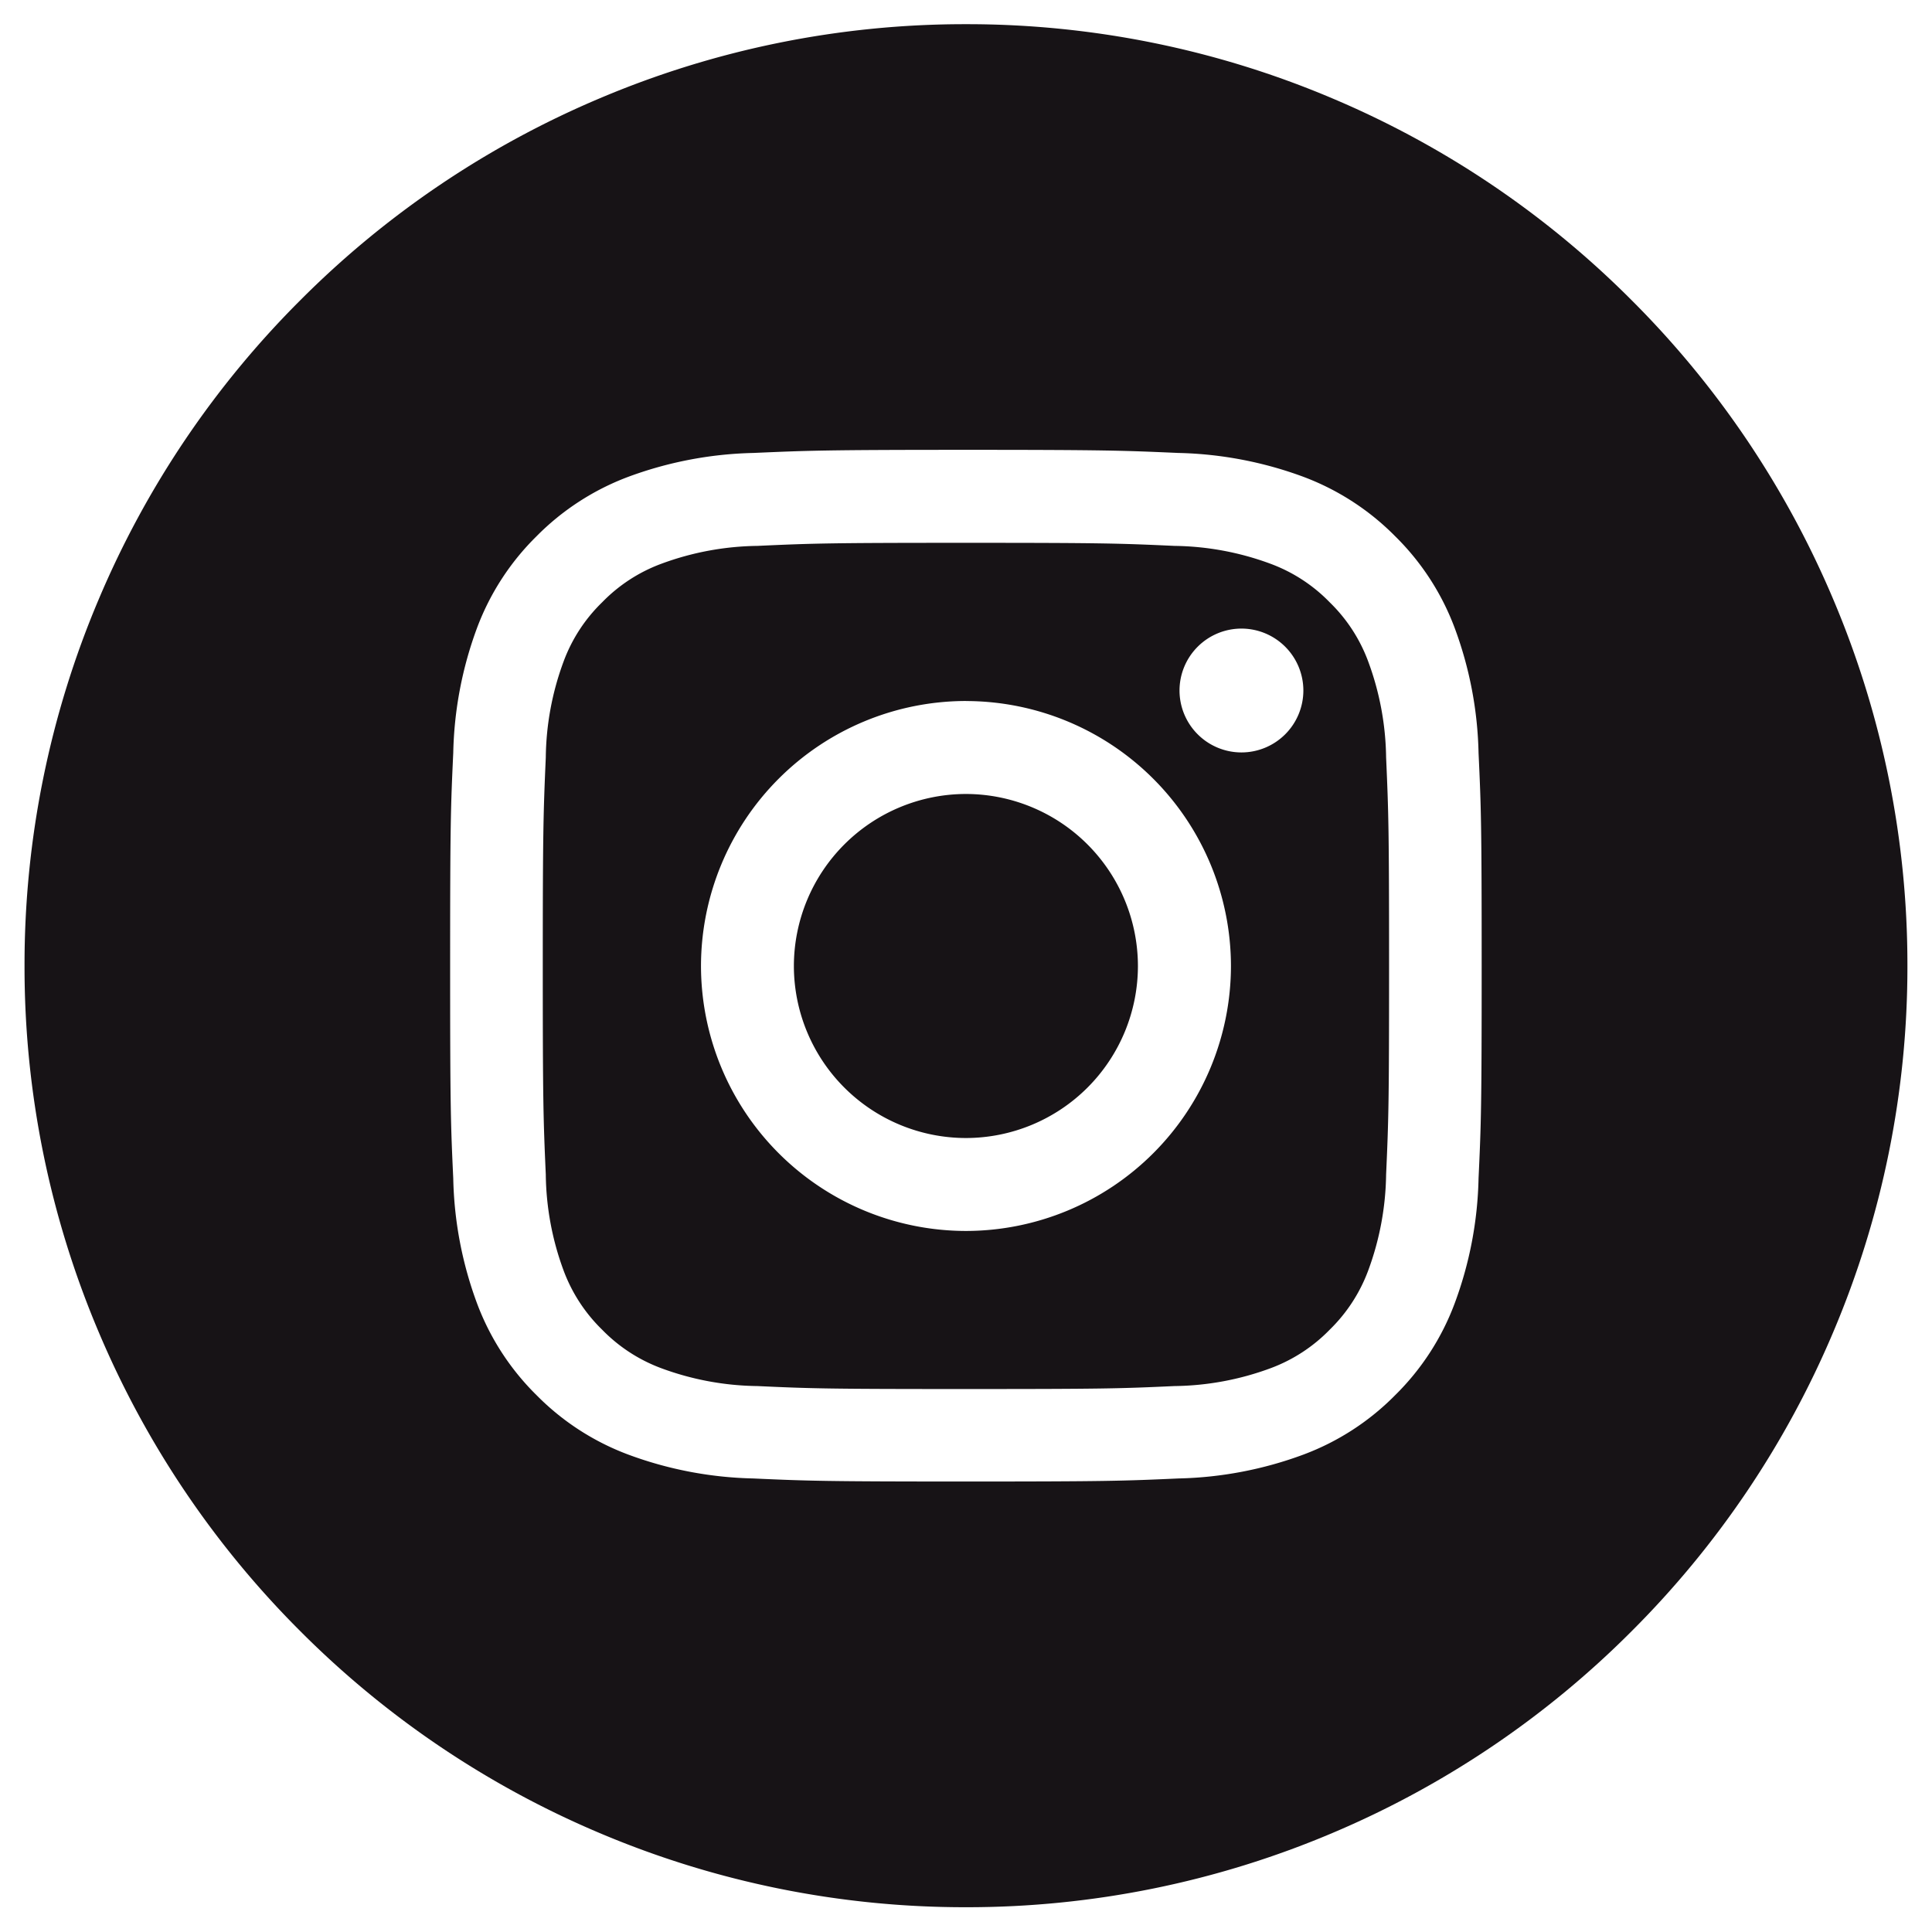
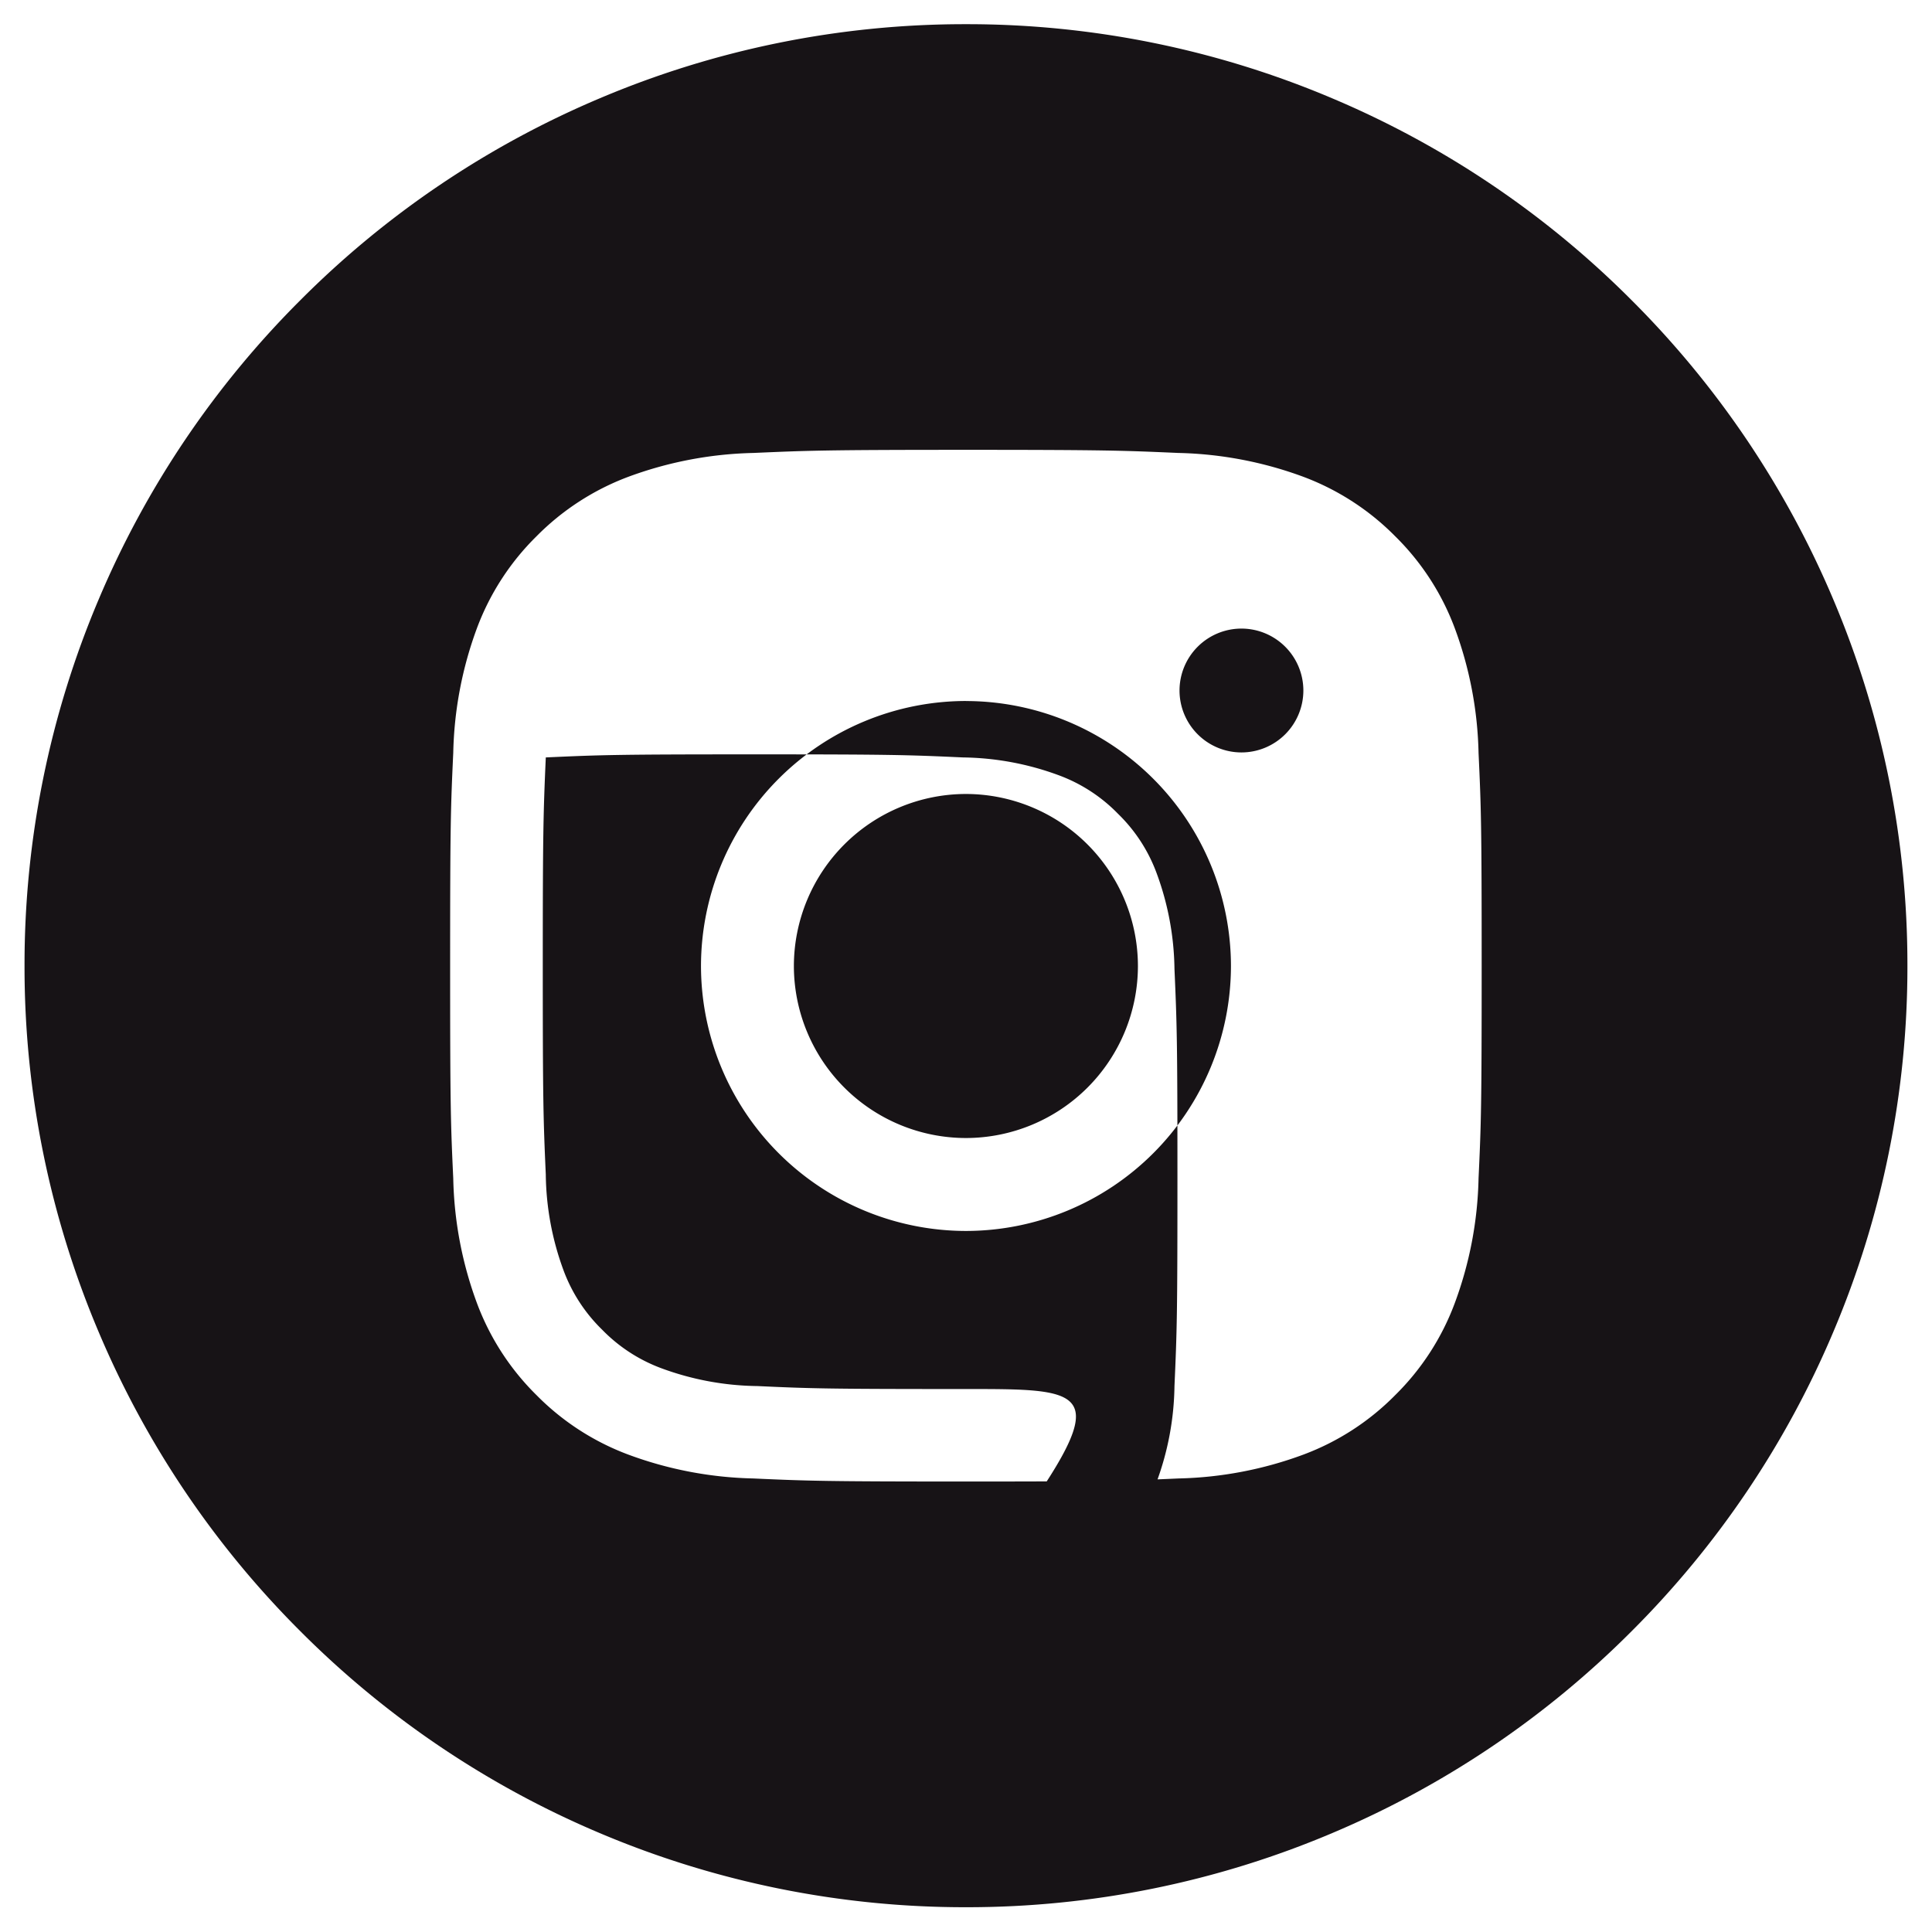
<svg xmlns="http://www.w3.org/2000/svg" width="39.062" height="39.062" viewBox="0 0 39.062 39.062">
  <g id="Group_165" data-name="Group 165" transform="translate(-201.626 -128.005)">
-     <path id="Exclusion_2" data-name="Exclusion 2" d="M-967.844-6236.934a18.918,18.918,0,0,1-7.407-1.5,18.963,18.963,0,0,1-6.049-4.079,18.966,18.966,0,0,1-4.078-6.049,18.907,18.907,0,0,1-1.5-7.407,18.915,18.915,0,0,1,1.5-7.409,18.962,18.962,0,0,1,4.078-6.049,18.945,18.945,0,0,1,6.049-4.079,18.909,18.909,0,0,1,7.407-1.5,18.913,18.913,0,0,1,7.408,1.5,18.947,18.947,0,0,1,6.049,4.079,18.966,18.966,0,0,1,4.078,6.049,18.918,18.918,0,0,1,1.5,7.409,18.908,18.908,0,0,1-1.5,7.407,18.965,18.965,0,0,1-4.078,6.049,18.964,18.964,0,0,1-6.049,4.079A18.921,18.921,0,0,1-967.844-6236.934Zm0-29.466c-2.865,0-3.2.015-4.3.063a7.767,7.767,0,0,0-2.534.485,5.146,5.146,0,0,0-1.849,1.2,5.12,5.12,0,0,0-1.2,1.847,7.714,7.714,0,0,0-.483,2.534c-.052,1.114-.063,1.45-.063,4.3s.011,3.188.063,4.3a7.7,7.7,0,0,0,.483,2.534,5.123,5.123,0,0,0,1.2,1.849,5.119,5.119,0,0,0,1.849,1.2,7.728,7.728,0,0,0,2.532.485c1.1.05,1.469.062,4.3.062s3.2-.012,4.3-.062a7.731,7.731,0,0,0,2.532-.485,5.118,5.118,0,0,0,1.849-1.2,5.107,5.107,0,0,0,1.2-1.849,7.691,7.691,0,0,0,.485-2.534c.052-1.114.063-1.449.063-4.3s-.011-3.188-.063-4.3a7.706,7.706,0,0,0-.485-2.534,5.109,5.109,0,0,0-1.2-1.847,5.145,5.145,0,0,0-1.849-1.2,7.768,7.768,0,0,0-2.532-.485C-964.647-6266.385-964.979-6266.4-967.844-6266.4Zm0,18.989c-2.809,0-3.136-.01-4.216-.06a5.779,5.779,0,0,1-1.939-.359,3.241,3.241,0,0,1-1.2-.78,3.248,3.248,0,0,1-.781-1.2,5.762,5.762,0,0,1-.359-1.938c-.05-1.12-.061-1.488-.061-4.216s.012-3.1.061-4.217a5.745,5.745,0,0,1,.359-1.937,3.227,3.227,0,0,1,.781-1.2,3.227,3.227,0,0,1,1.2-.78,5.786,5.786,0,0,1,1.939-.36c1.111-.051,1.443-.062,4.216-.062s3.106.011,4.217.062a5.783,5.783,0,0,1,1.937.36,3.23,3.23,0,0,1,1.2.78,3.227,3.227,0,0,1,.78,1.2,5.782,5.782,0,0,1,.361,1.937c.049,1.114.06,1.447.06,4.217s-.01,3.1-.06,4.216a5.8,5.8,0,0,1-.361,1.938,3.248,3.248,0,0,1-.78,1.2,3.238,3.238,0,0,1-1.2.78,5.775,5.775,0,0,1-1.937.359C-964.707-6247.421-965.033-6247.411-967.844-6247.411Zm0-13.911a5.364,5.364,0,0,0-5.357,5.358,5.364,5.364,0,0,0,5.357,5.357,5.364,5.364,0,0,0,5.358-5.357A5.364,5.364,0,0,0-967.844-6261.321Zm5.57-1.464a1.253,1.253,0,0,0-1.252,1.252,1.253,1.253,0,0,0,1.252,1.252,1.253,1.253,0,0,0,1.252-1.252A1.253,1.253,0,0,0-962.274-6262.786Zm-5.57,10.3a3.482,3.482,0,0,1-3.479-3.477,3.483,3.483,0,0,1,3.479-3.479,3.482,3.482,0,0,1,3.477,3.479A3.481,3.481,0,0,1-967.844-6252.486Z" transform="translate(1189 6403.5)" fill="#171316" stroke="rgba(0,0,0,0)" stroke-miterlimit="10" stroke-width="1" />
+     <path id="Exclusion_2" data-name="Exclusion 2" d="M-967.844-6236.934a18.918,18.918,0,0,1-7.407-1.5,18.963,18.963,0,0,1-6.049-4.079,18.966,18.966,0,0,1-4.078-6.049,18.907,18.907,0,0,1-1.5-7.407,18.915,18.915,0,0,1,1.5-7.409,18.962,18.962,0,0,1,4.078-6.049,18.945,18.945,0,0,1,6.049-4.079,18.909,18.909,0,0,1,7.407-1.5,18.913,18.913,0,0,1,7.408,1.5,18.947,18.947,0,0,1,6.049,4.079,18.966,18.966,0,0,1,4.078,6.049,18.918,18.918,0,0,1,1.5,7.409,18.908,18.908,0,0,1-1.5,7.407,18.965,18.965,0,0,1-4.078,6.049,18.964,18.964,0,0,1-6.049,4.079A18.921,18.921,0,0,1-967.844-6236.934Zm0-29.466c-2.865,0-3.2.015-4.3.063a7.767,7.767,0,0,0-2.534.485,5.146,5.146,0,0,0-1.849,1.2,5.12,5.12,0,0,0-1.2,1.847,7.714,7.714,0,0,0-.483,2.534c-.052,1.114-.063,1.45-.063,4.3s.011,3.188.063,4.3a7.7,7.7,0,0,0,.483,2.534,5.123,5.123,0,0,0,1.2,1.849,5.119,5.119,0,0,0,1.849,1.2,7.728,7.728,0,0,0,2.532.485c1.1.05,1.469.062,4.3.062s3.2-.012,4.3-.062a7.731,7.731,0,0,0,2.532-.485,5.118,5.118,0,0,0,1.849-1.2,5.107,5.107,0,0,0,1.2-1.849,7.691,7.691,0,0,0,.485-2.534c.052-1.114.063-1.449.063-4.3s-.011-3.188-.063-4.3a7.706,7.706,0,0,0-.485-2.534,5.109,5.109,0,0,0-1.2-1.847,5.145,5.145,0,0,0-1.849-1.2,7.768,7.768,0,0,0-2.532-.485C-964.647-6266.385-964.979-6266.4-967.844-6266.4Zm0,18.989c-2.809,0-3.136-.01-4.216-.06a5.779,5.779,0,0,1-1.939-.359,3.241,3.241,0,0,1-1.2-.78,3.248,3.248,0,0,1-.781-1.2,5.762,5.762,0,0,1-.359-1.938c-.05-1.12-.061-1.488-.061-4.216s.012-3.1.061-4.217c1.111-.051,1.443-.062,4.216-.062s3.106.011,4.217.062a5.783,5.783,0,0,1,1.937.36,3.23,3.23,0,0,1,1.2.78,3.227,3.227,0,0,1,.78,1.2,5.782,5.782,0,0,1,.361,1.937c.049,1.114.06,1.447.06,4.217s-.01,3.1-.06,4.216a5.8,5.8,0,0,1-.361,1.938,3.248,3.248,0,0,1-.78,1.2,3.238,3.238,0,0,1-1.2.78,5.775,5.775,0,0,1-1.937.359C-964.707-6247.421-965.033-6247.411-967.844-6247.411Zm0-13.911a5.364,5.364,0,0,0-5.357,5.358,5.364,5.364,0,0,0,5.357,5.357,5.364,5.364,0,0,0,5.358-5.357A5.364,5.364,0,0,0-967.844-6261.321Zm5.57-1.464a1.253,1.253,0,0,0-1.252,1.252,1.253,1.253,0,0,0,1.252,1.252,1.253,1.253,0,0,0,1.252-1.252A1.253,1.253,0,0,0-962.274-6262.786Zm-5.57,10.3a3.482,3.482,0,0,1-3.479-3.477,3.483,3.483,0,0,1,3.479-3.479,3.482,3.482,0,0,1,3.477,3.479A3.481,3.481,0,0,1-967.844-6252.486Z" transform="translate(1189 6403.5)" fill="#171316" stroke="rgba(0,0,0,0)" stroke-miterlimit="10" stroke-width="1" />
  </g>
</svg>